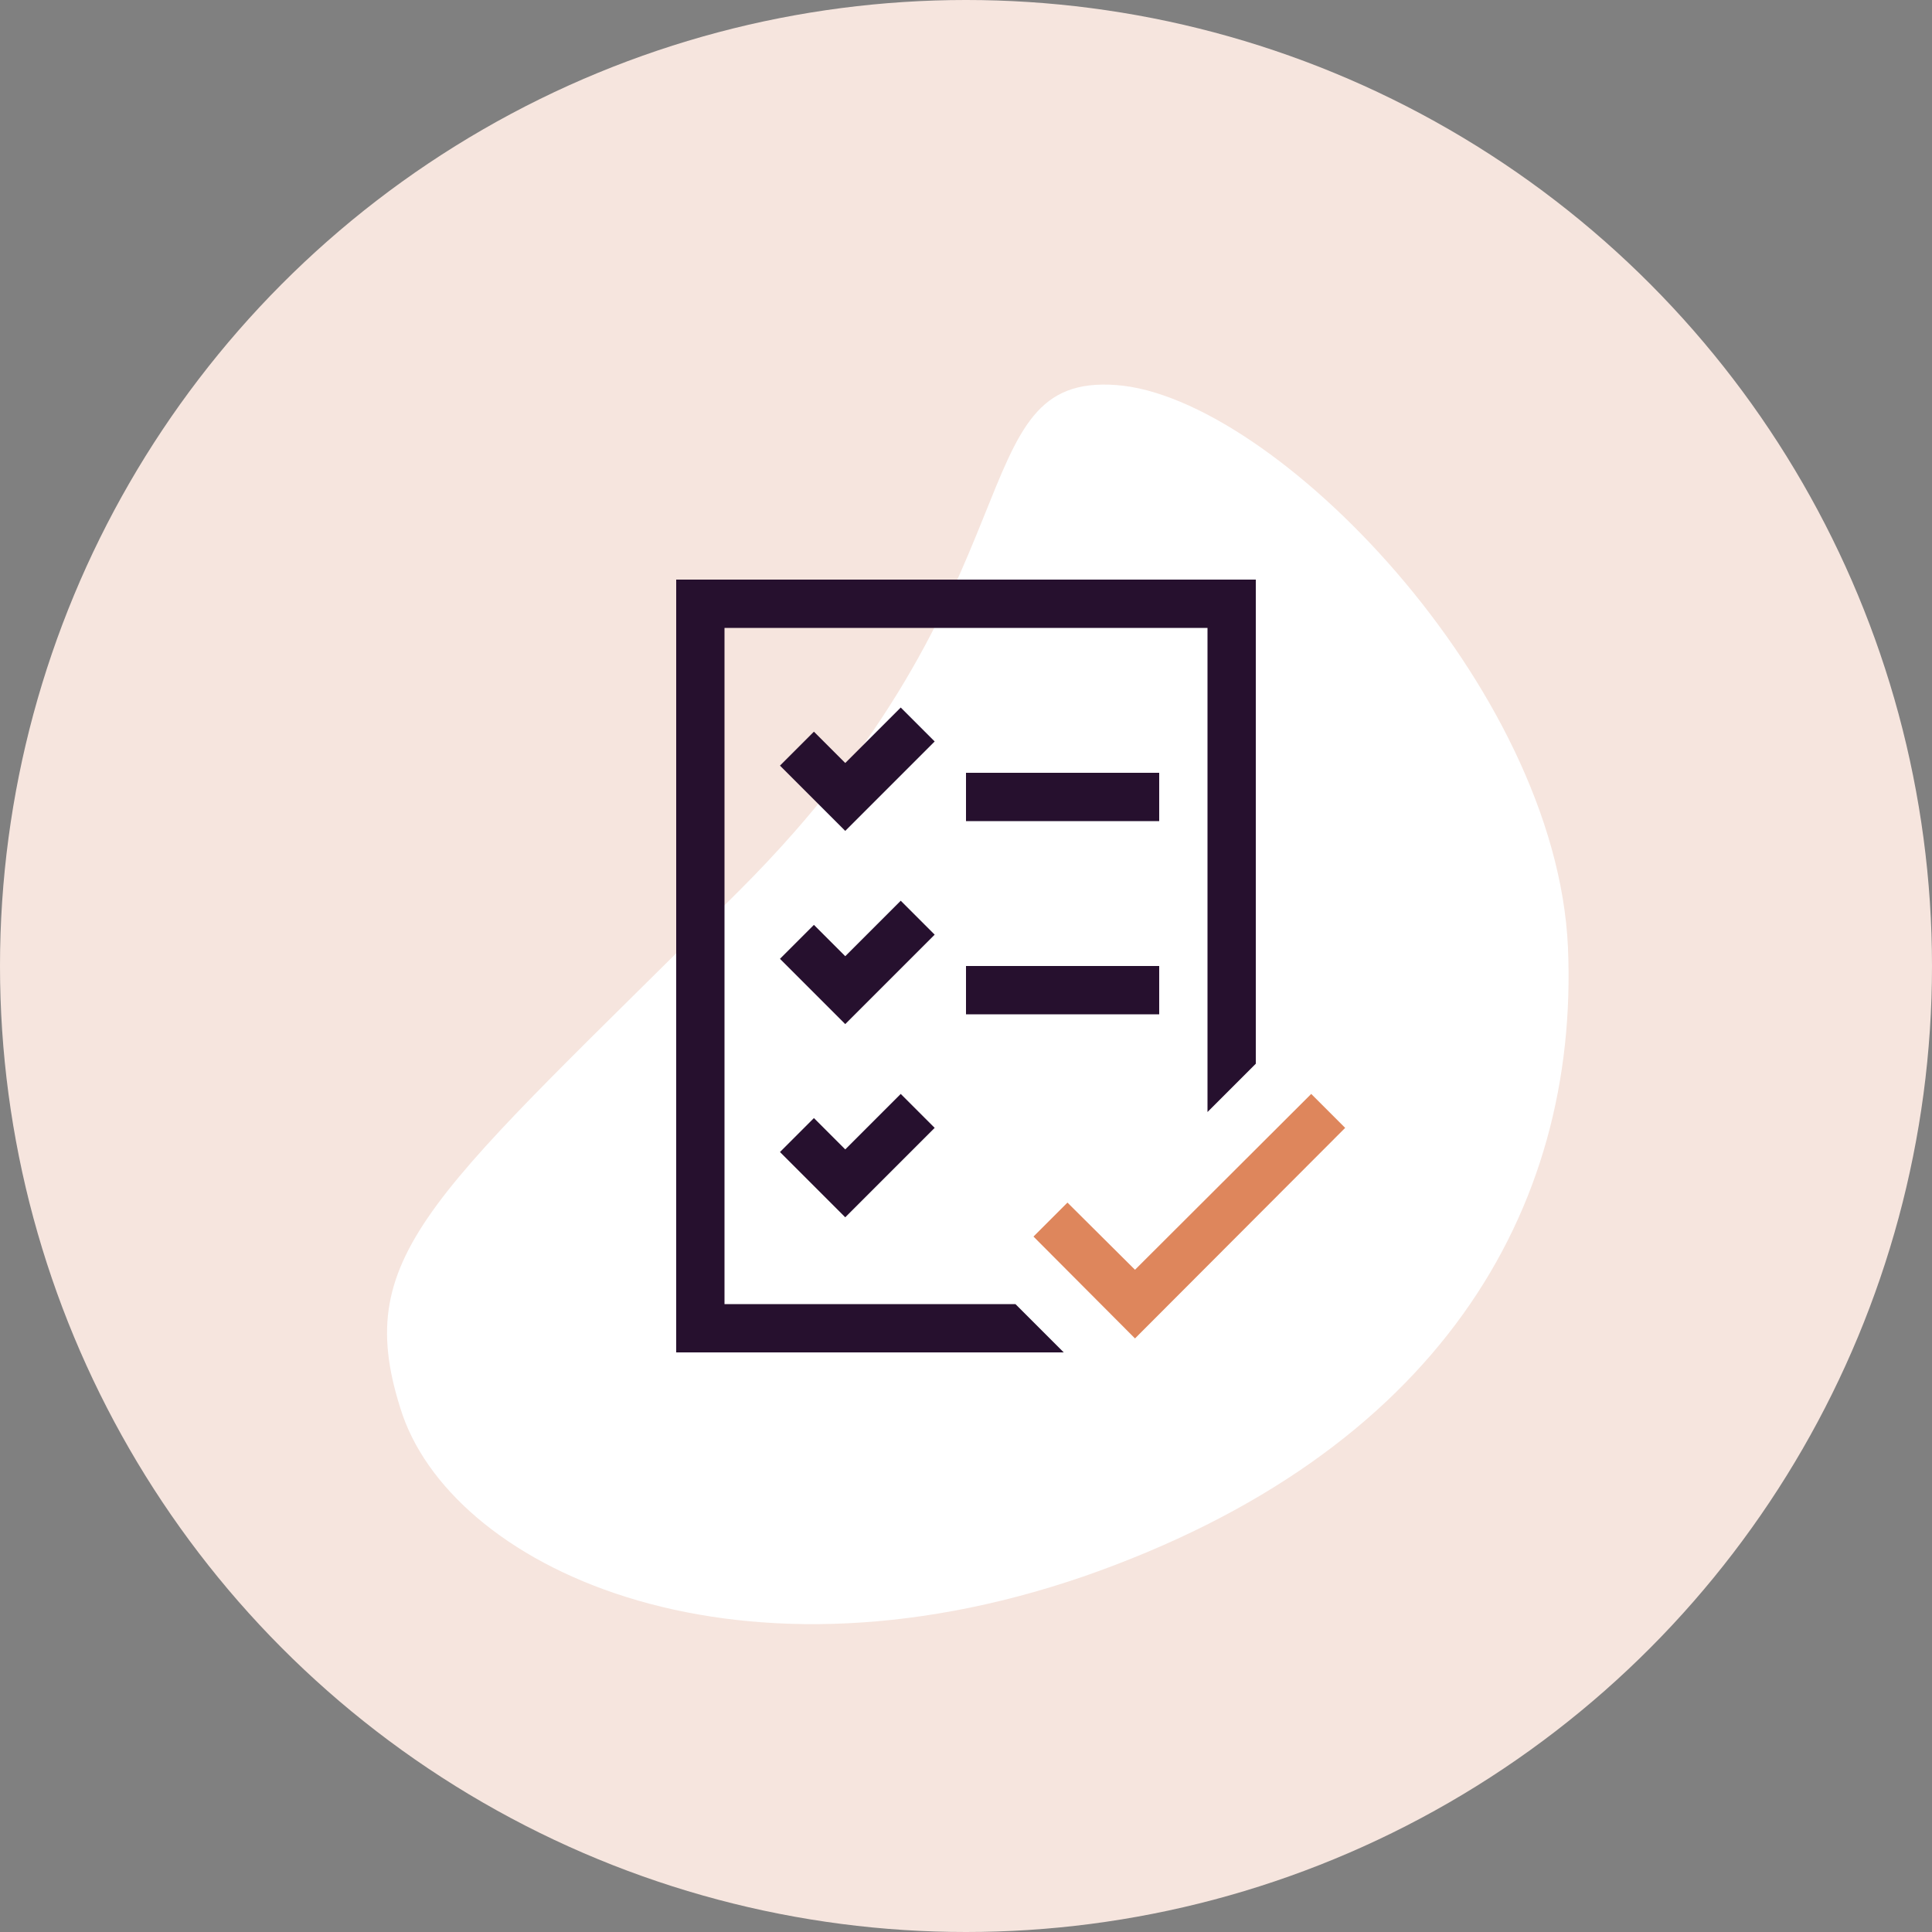
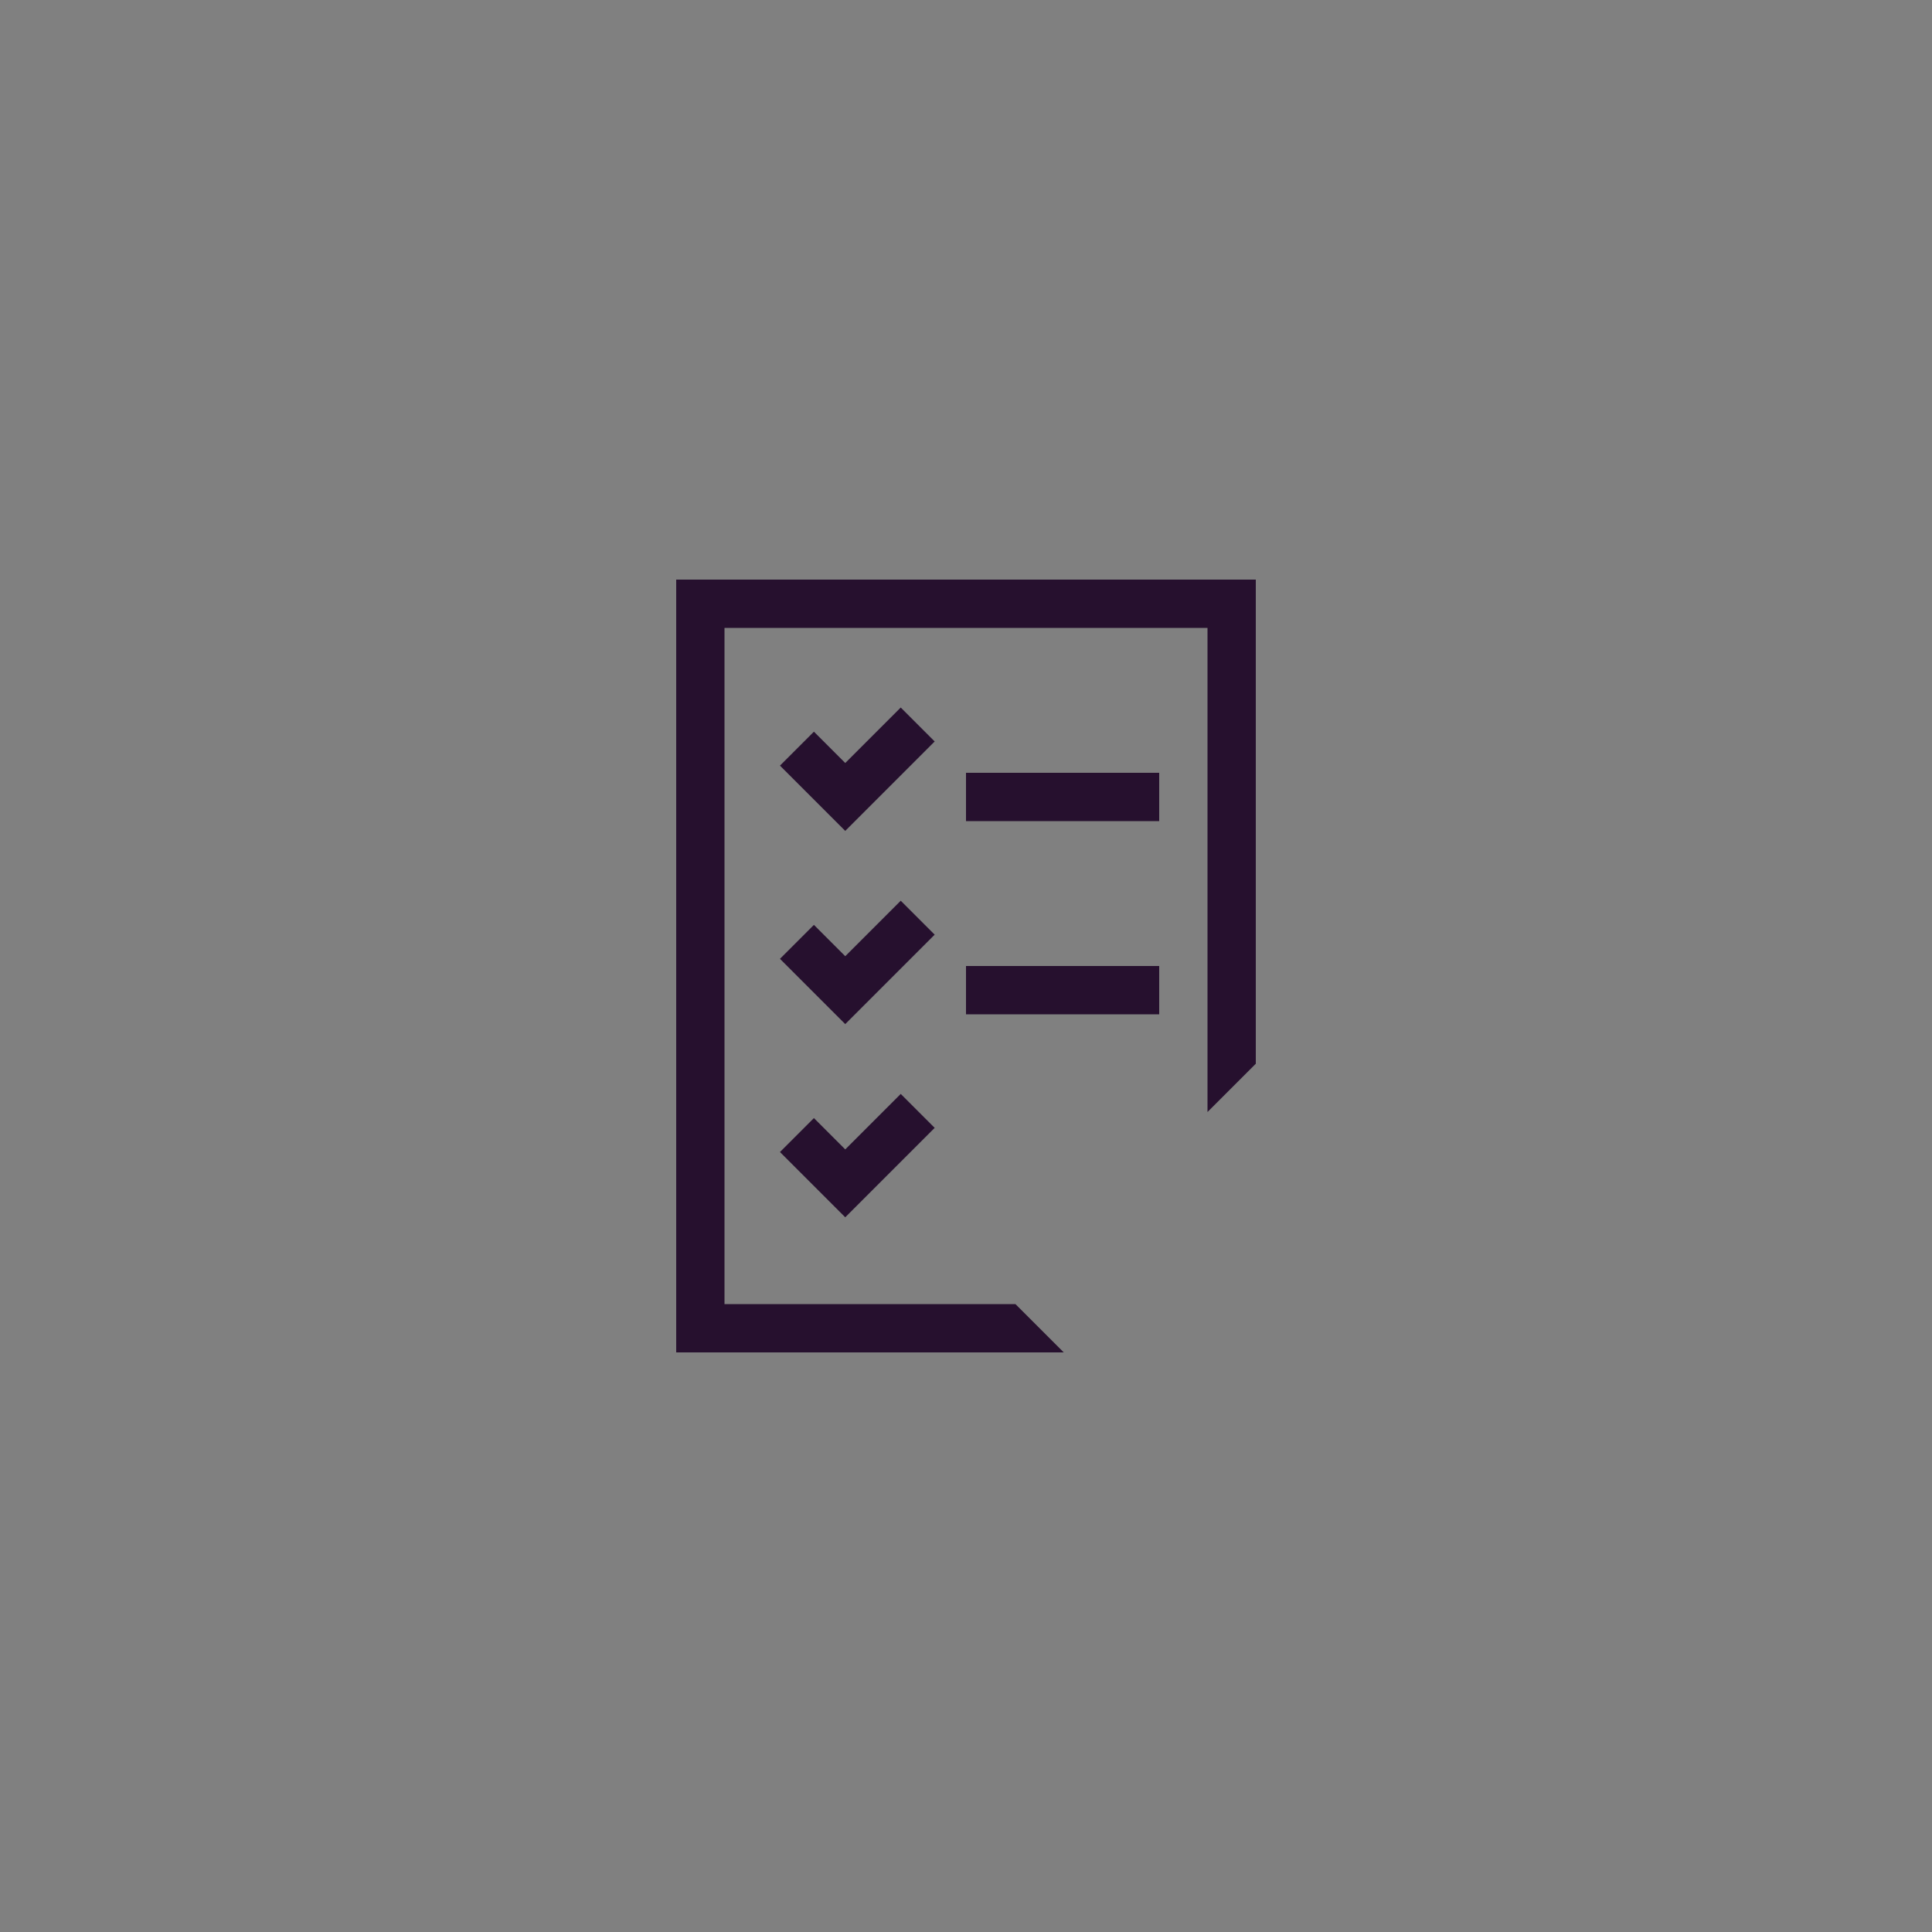
<svg xmlns="http://www.w3.org/2000/svg" width="70" height="70" viewBox="0 0 70 70" fill="none">
  <rect x="0" y="0" width="70" height="70" fill="#808080" stroke="none" />
-   <circle cx="35" cy="35" r="35" fill="#F6E5DE" />
-   <path d="M39.25 57.122C52.096 52.653 57.219 43.867 56.81 34.321C56.387 24.855 46.127 14.37 40.452 13.952C34.696 13.516 37.861 21.193 26.811 32.243C15.76 43.293 12.711 45.332 14.502 51.011C16.246 56.722 26.37 61.542 39.25 57.122Z" fill="white" />
  <path d="M42 29.75H35V28H42V29.75ZM35 35H42V36.75H35V35ZM36.791 47.25L38.541 49H24.5V21H45.5V38.541L43.75 40.291V22.75H26.25V47.25H36.791ZM33.865 26.865L30.625 30.105L28.26 27.74L29.49 26.51L30.625 27.645L32.635 25.635L33.865 26.865ZM33.865 33.865L30.625 37.105L28.26 34.74L29.49 33.51L30.625 34.645L32.635 32.635L33.865 33.865ZM30.625 41.645L32.635 39.635L33.865 40.865L30.625 44.105L28.26 41.74L29.49 40.51L30.625 41.645Z" fill="#26102E" />
-   <path d="M41.123 48.494L48.738 40.865L47.508 39.635L41.123 46.006L38.676 43.572L37.445 44.803L41.123 48.494Z" fill="#DE865C" />
</svg>